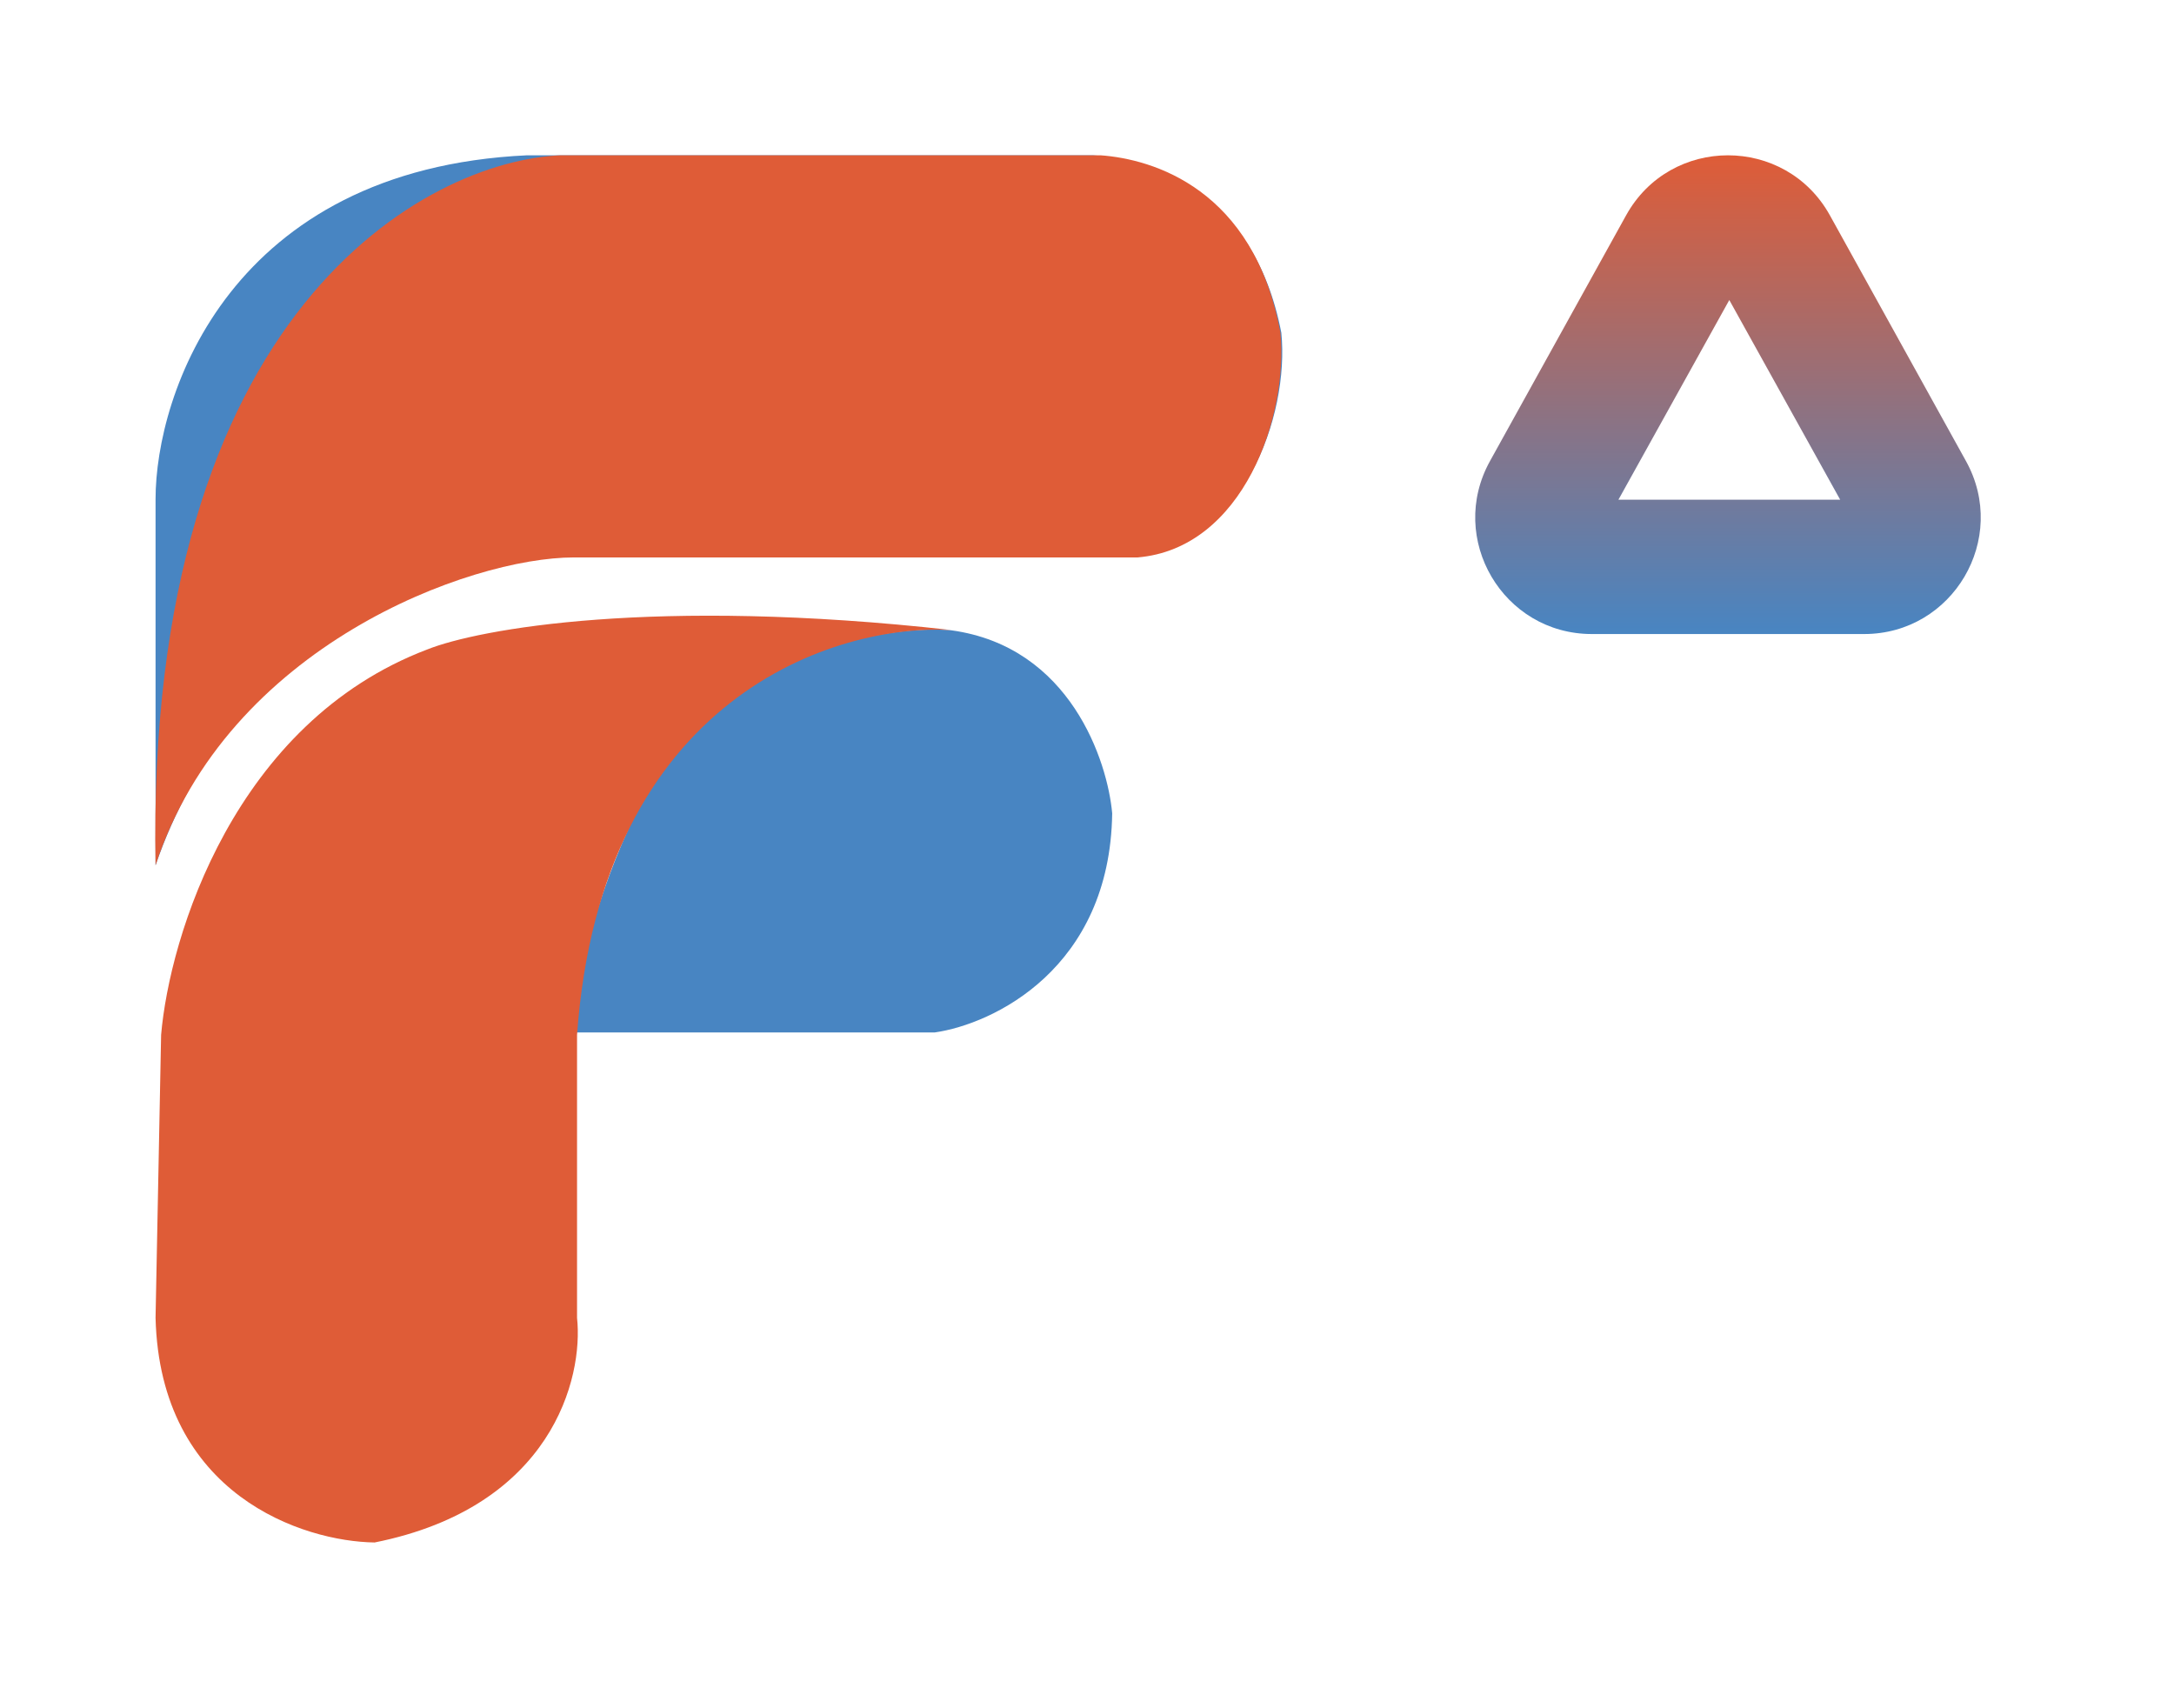
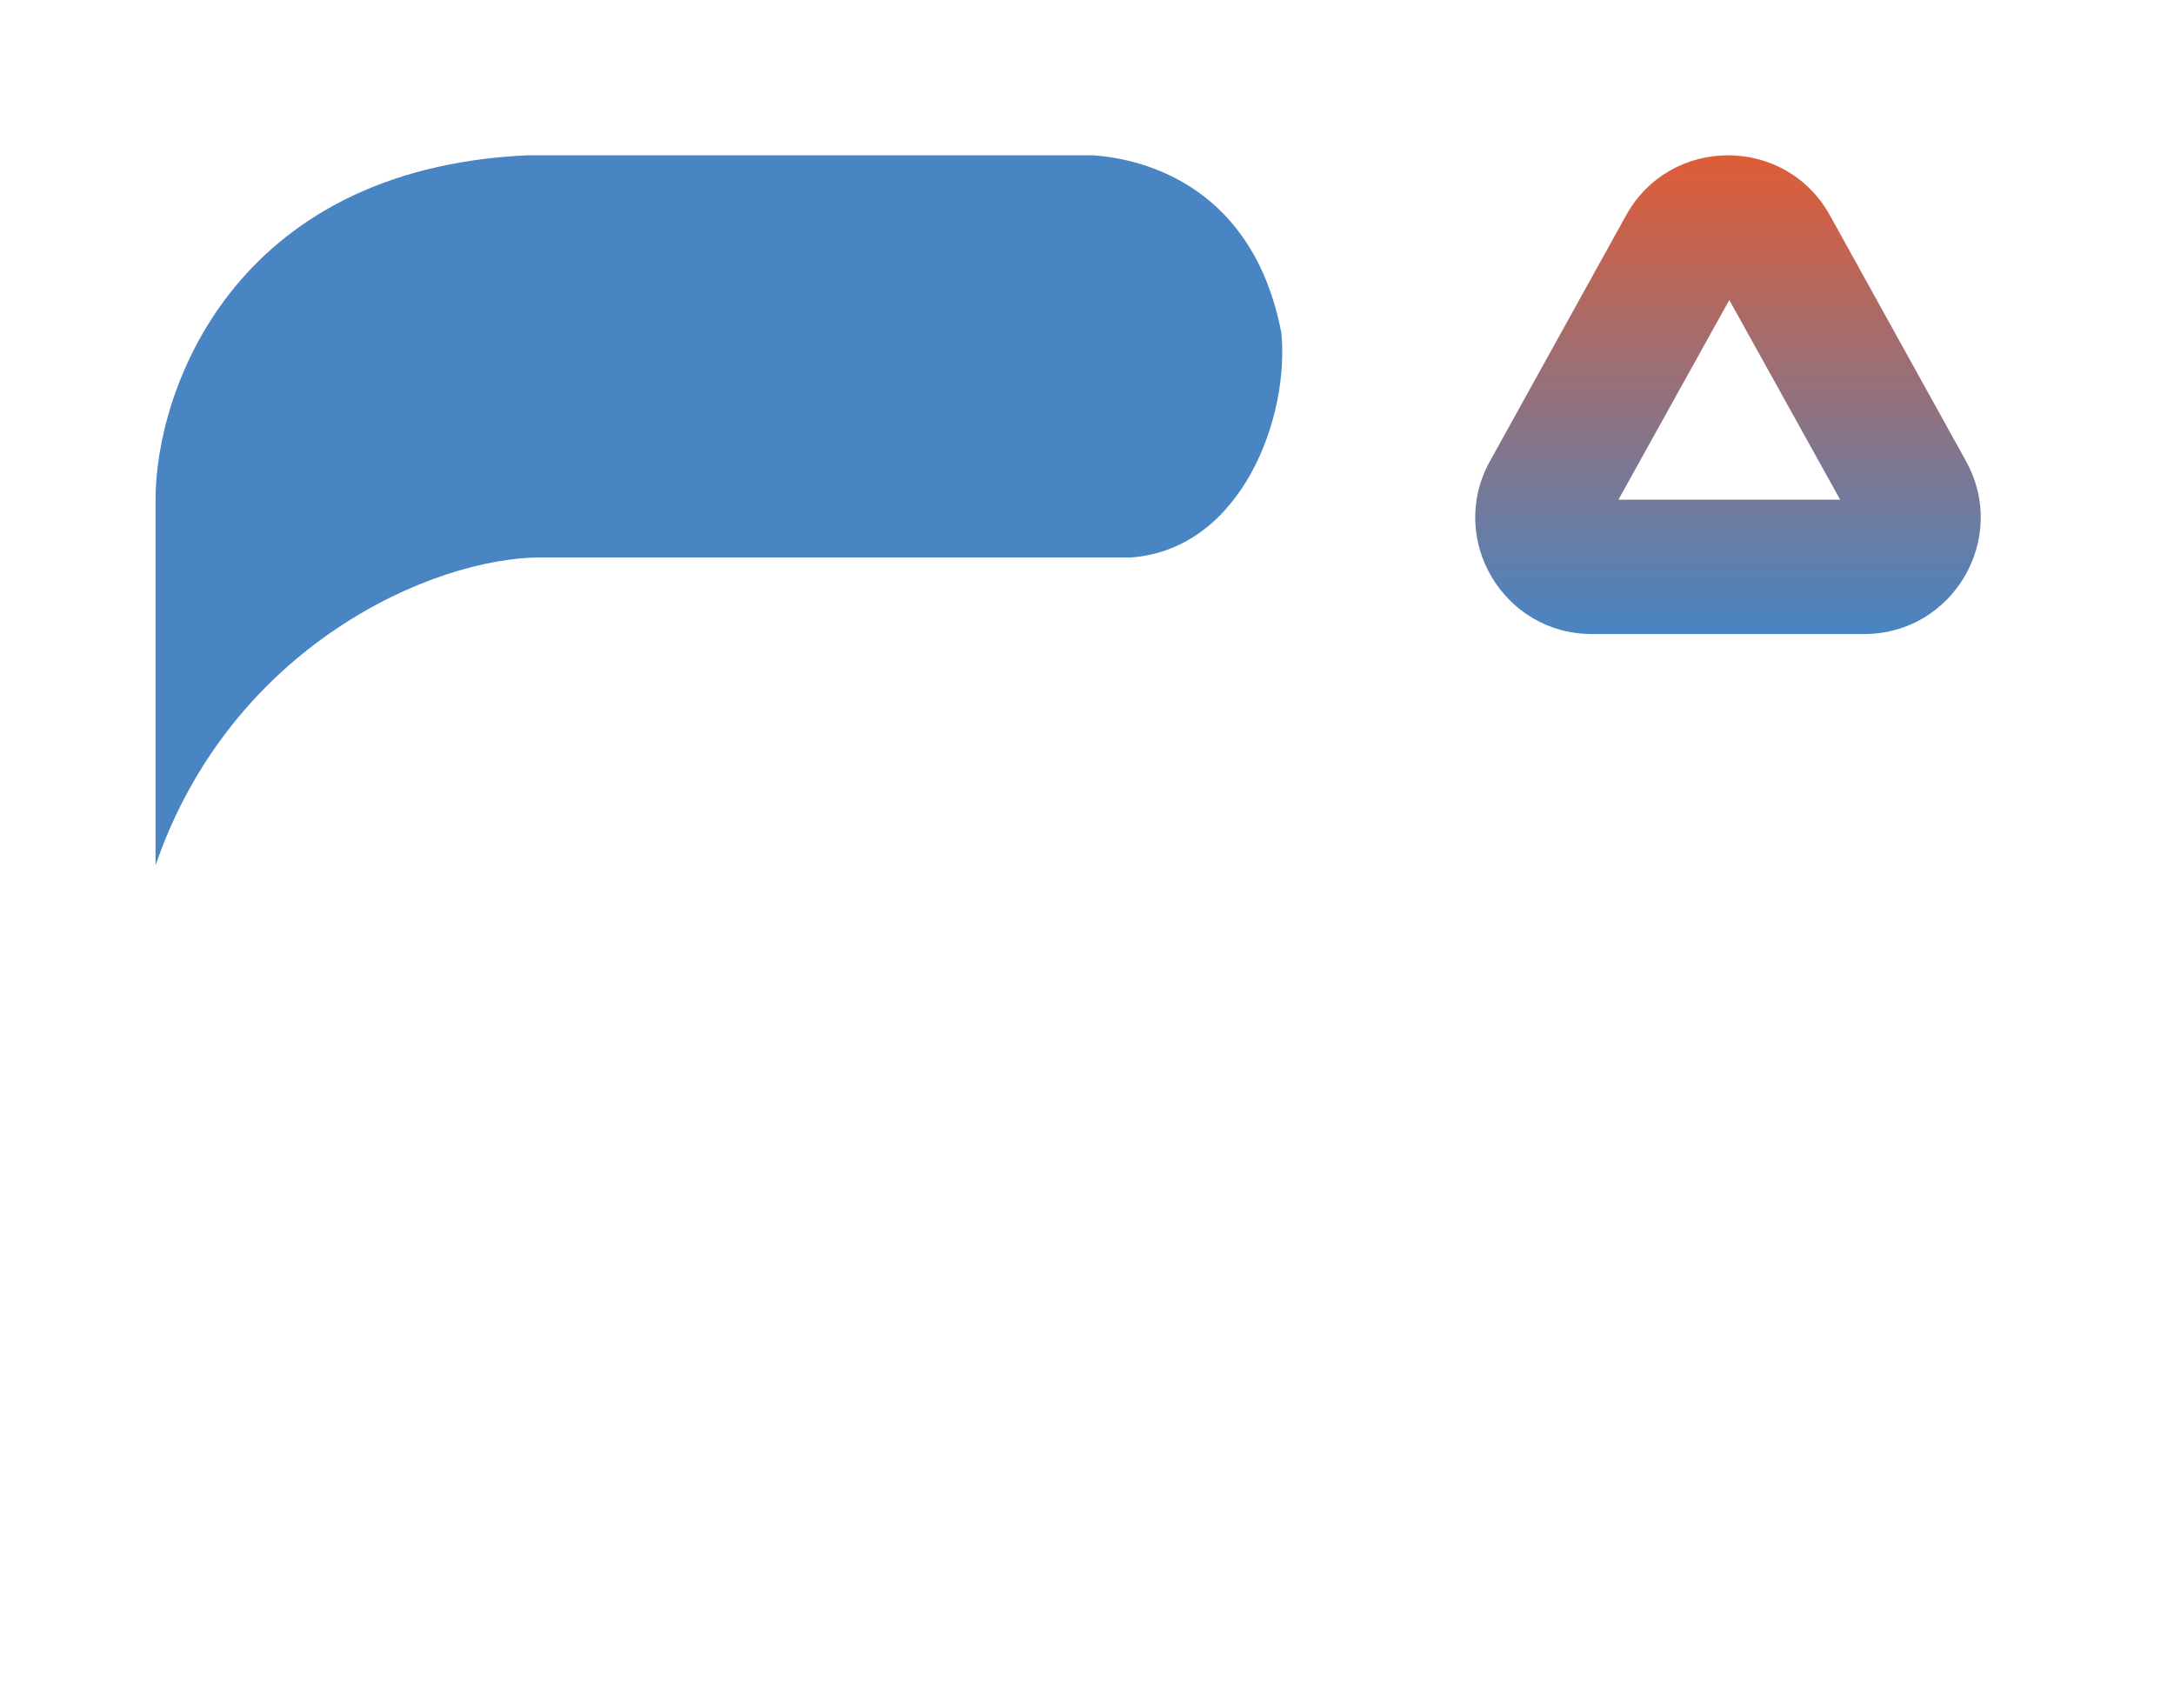
<svg xmlns="http://www.w3.org/2000/svg" width="56" height="44" viewBox="0 0 56 44" fill="none">
  <g filter="url(#filter0_d_52_882)">
-     <path d="M24.078 22.593H14.721C14.893 20.364 16.007 17.392 16.864 16.093C19.078 12.735 22.864 12.086 24.506 12.235C27.578 12.658 28.53 15.616 28.649 16.95C28.592 20.95 25.578 22.379 24.078 22.593Z" fill="#4885C2" />
-     <path d="M14.864 22.657C15.493 13.914 21.554 12.061 24.506 12.228C16.85 11.371 12.316 12.204 11.007 12.728C6.036 14.614 4.365 20.133 4.15 22.657L4.007 29.944C4.122 34.516 7.817 35.706 9.65 35.73C14.221 34.816 15.031 31.492 14.864 29.944V22.657Z" fill="url(#paint0_linear_52_882)" />
-     <path d="M4.007 8.858V18.288C5.95 12.63 11.15 10.358 13.935 10.358H29.149C32.006 10.13 33.22 6.715 33.006 4.572C32.292 0.857 29.554 0.095 28.149 0H13.578C5.936 0.357 4.007 6.143 4.007 8.858Z" fill="#4885C2" />
-     <path d="M28.347 0H14.438C11.025 0.143 3.735 3.943 4.007 18.288C5.862 12.63 12.12 10.358 14.779 10.358H29.301C32.029 10.13 33.188 6.715 32.983 4.572C32.301 0.857 29.688 0.095 28.347 0Z" fill="url(#paint1_linear_52_882)" />
+     <path d="M4.007 8.858V18.288C5.95 12.63 11.15 10.358 13.935 10.358H29.149C32.006 10.13 33.22 6.715 33.006 4.572C32.292 0.857 29.554 0.095 28.149 0H13.578C5.936 0.357 4.007 6.143 4.007 8.858" fill="#4885C2" />
  </g>
  <g filter="url(#filter1_d_52_882)">
    <path fill-rule="evenodd" clip-rule="evenodd" d="M47.136 1.546C45.993 -0.515 43.029 -0.515 41.887 1.546L38.38 7.877C37.272 9.876 38.718 12.331 41.004 12.331H48.018C50.304 12.331 51.75 9.876 50.642 7.877L47.136 1.546ZM47.401 8.871L44.545 3.728L41.689 8.871H47.401Z" fill="url(#paint2_linear_52_882)" />
  </g>
  <defs>
    <filter id="filter0_d_52_882" x="0" y="0" width="37.03" height="43.73" filterUnits="userSpaceOnUse" color-interpolation-filters="sRGB">
      <feFlood flood-opacity="0" result="BackgroundImageFix" />
      <feColorMatrix in="SourceAlpha" type="matrix" values="0 0 0 0 0 0 0 0 0 0 0 0 0 0 0 0 0 0 127 0" result="hardAlpha" />
      <feOffset dy="4" />
      <feGaussianBlur stdDeviation="2" />
      <feComposite in2="hardAlpha" operator="out" />
      <feColorMatrix type="matrix" values="0 0 0 0 0 0 0 0 0 0 0 0 0 0 0 0 0 0 0.1 0" />
      <feBlend mode="normal" in2="BackgroundImageFix" result="effect1_dropShadow_52_882" />
      <feBlend mode="normal" in="SourceGraphic" in2="effect1_dropShadow_52_882" result="shape" />
    </filter>
    <filter id="filter1_d_52_882" x="34" y="0" width="21.023" height="20.331" filterUnits="userSpaceOnUse" color-interpolation-filters="sRGB">
      <feFlood flood-opacity="0" result="BackgroundImageFix" />
      <feColorMatrix in="SourceAlpha" type="matrix" values="0 0 0 0 0 0 0 0 0 0 0 0 0 0 0 0 0 0 127 0" result="hardAlpha" />
      <feOffset dy="4" />
      <feGaussianBlur stdDeviation="2" />
      <feComposite in2="hardAlpha" operator="out" />
      <feColorMatrix type="matrix" values="0 0 0 0 0 0 0 0 0 0 0 0 0 0 0 0 0 0 0.09 0" />
      <feBlend mode="normal" in2="BackgroundImageFix" result="effect1_dropShadow_52_882" />
      <feBlend mode="normal" in="SourceGraphic" in2="effect1_dropShadow_52_882" result="shape" />
    </filter>
    <linearGradient id="paint0_linear_52_882" x1="14.257" y1="11.858" x2="14.257" y2="35.73" gradientUnits="userSpaceOnUse">
      <stop stop-color="#DF5C37" />
    </linearGradient>
    <linearGradient id="paint1_linear_52_882" x1="18.503" y1="0" x2="18.503" y2="18.288" gradientUnits="userSpaceOnUse">
      <stop stop-color="#DF5C37" />
    </linearGradient>
    <linearGradient id="paint2_linear_52_882" x1="44.511" y1="0" x2="44.511" y2="12.331" gradientUnits="userSpaceOnUse">
      <stop stop-color="#DF5C37" />
      <stop offset="1" stop-color="#4885C2" />
    </linearGradient>
  </defs>
</svg>